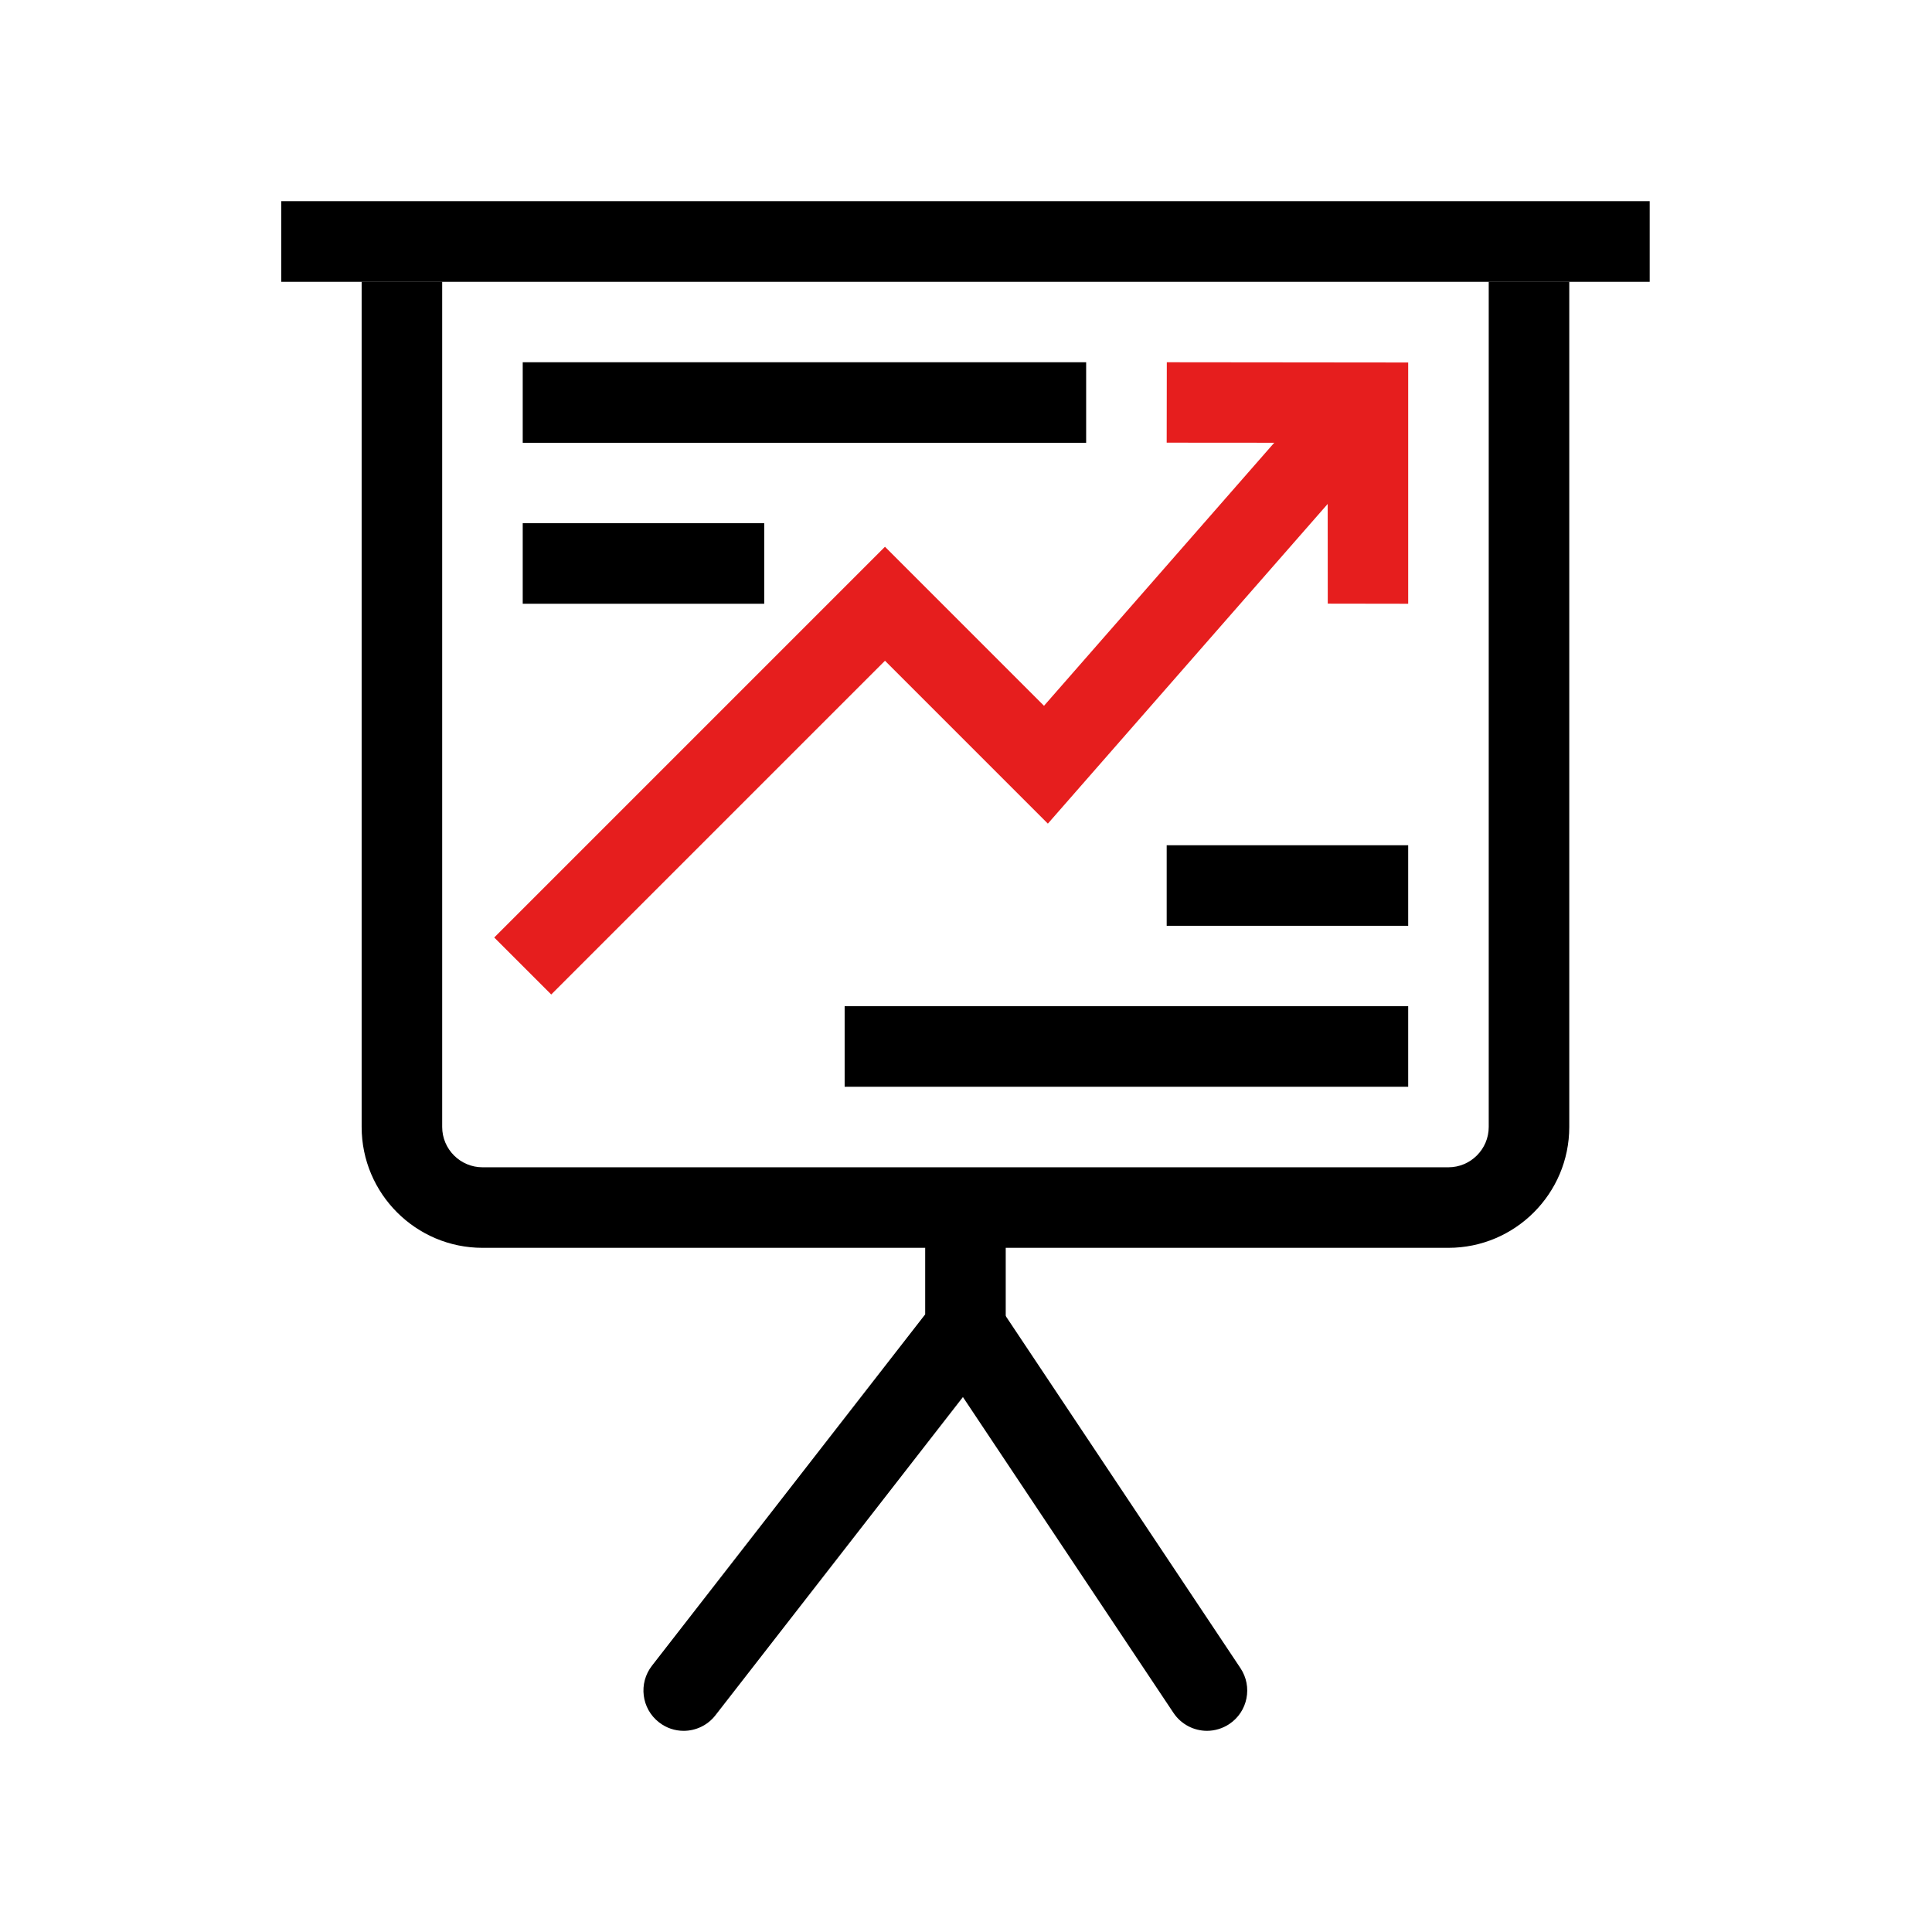
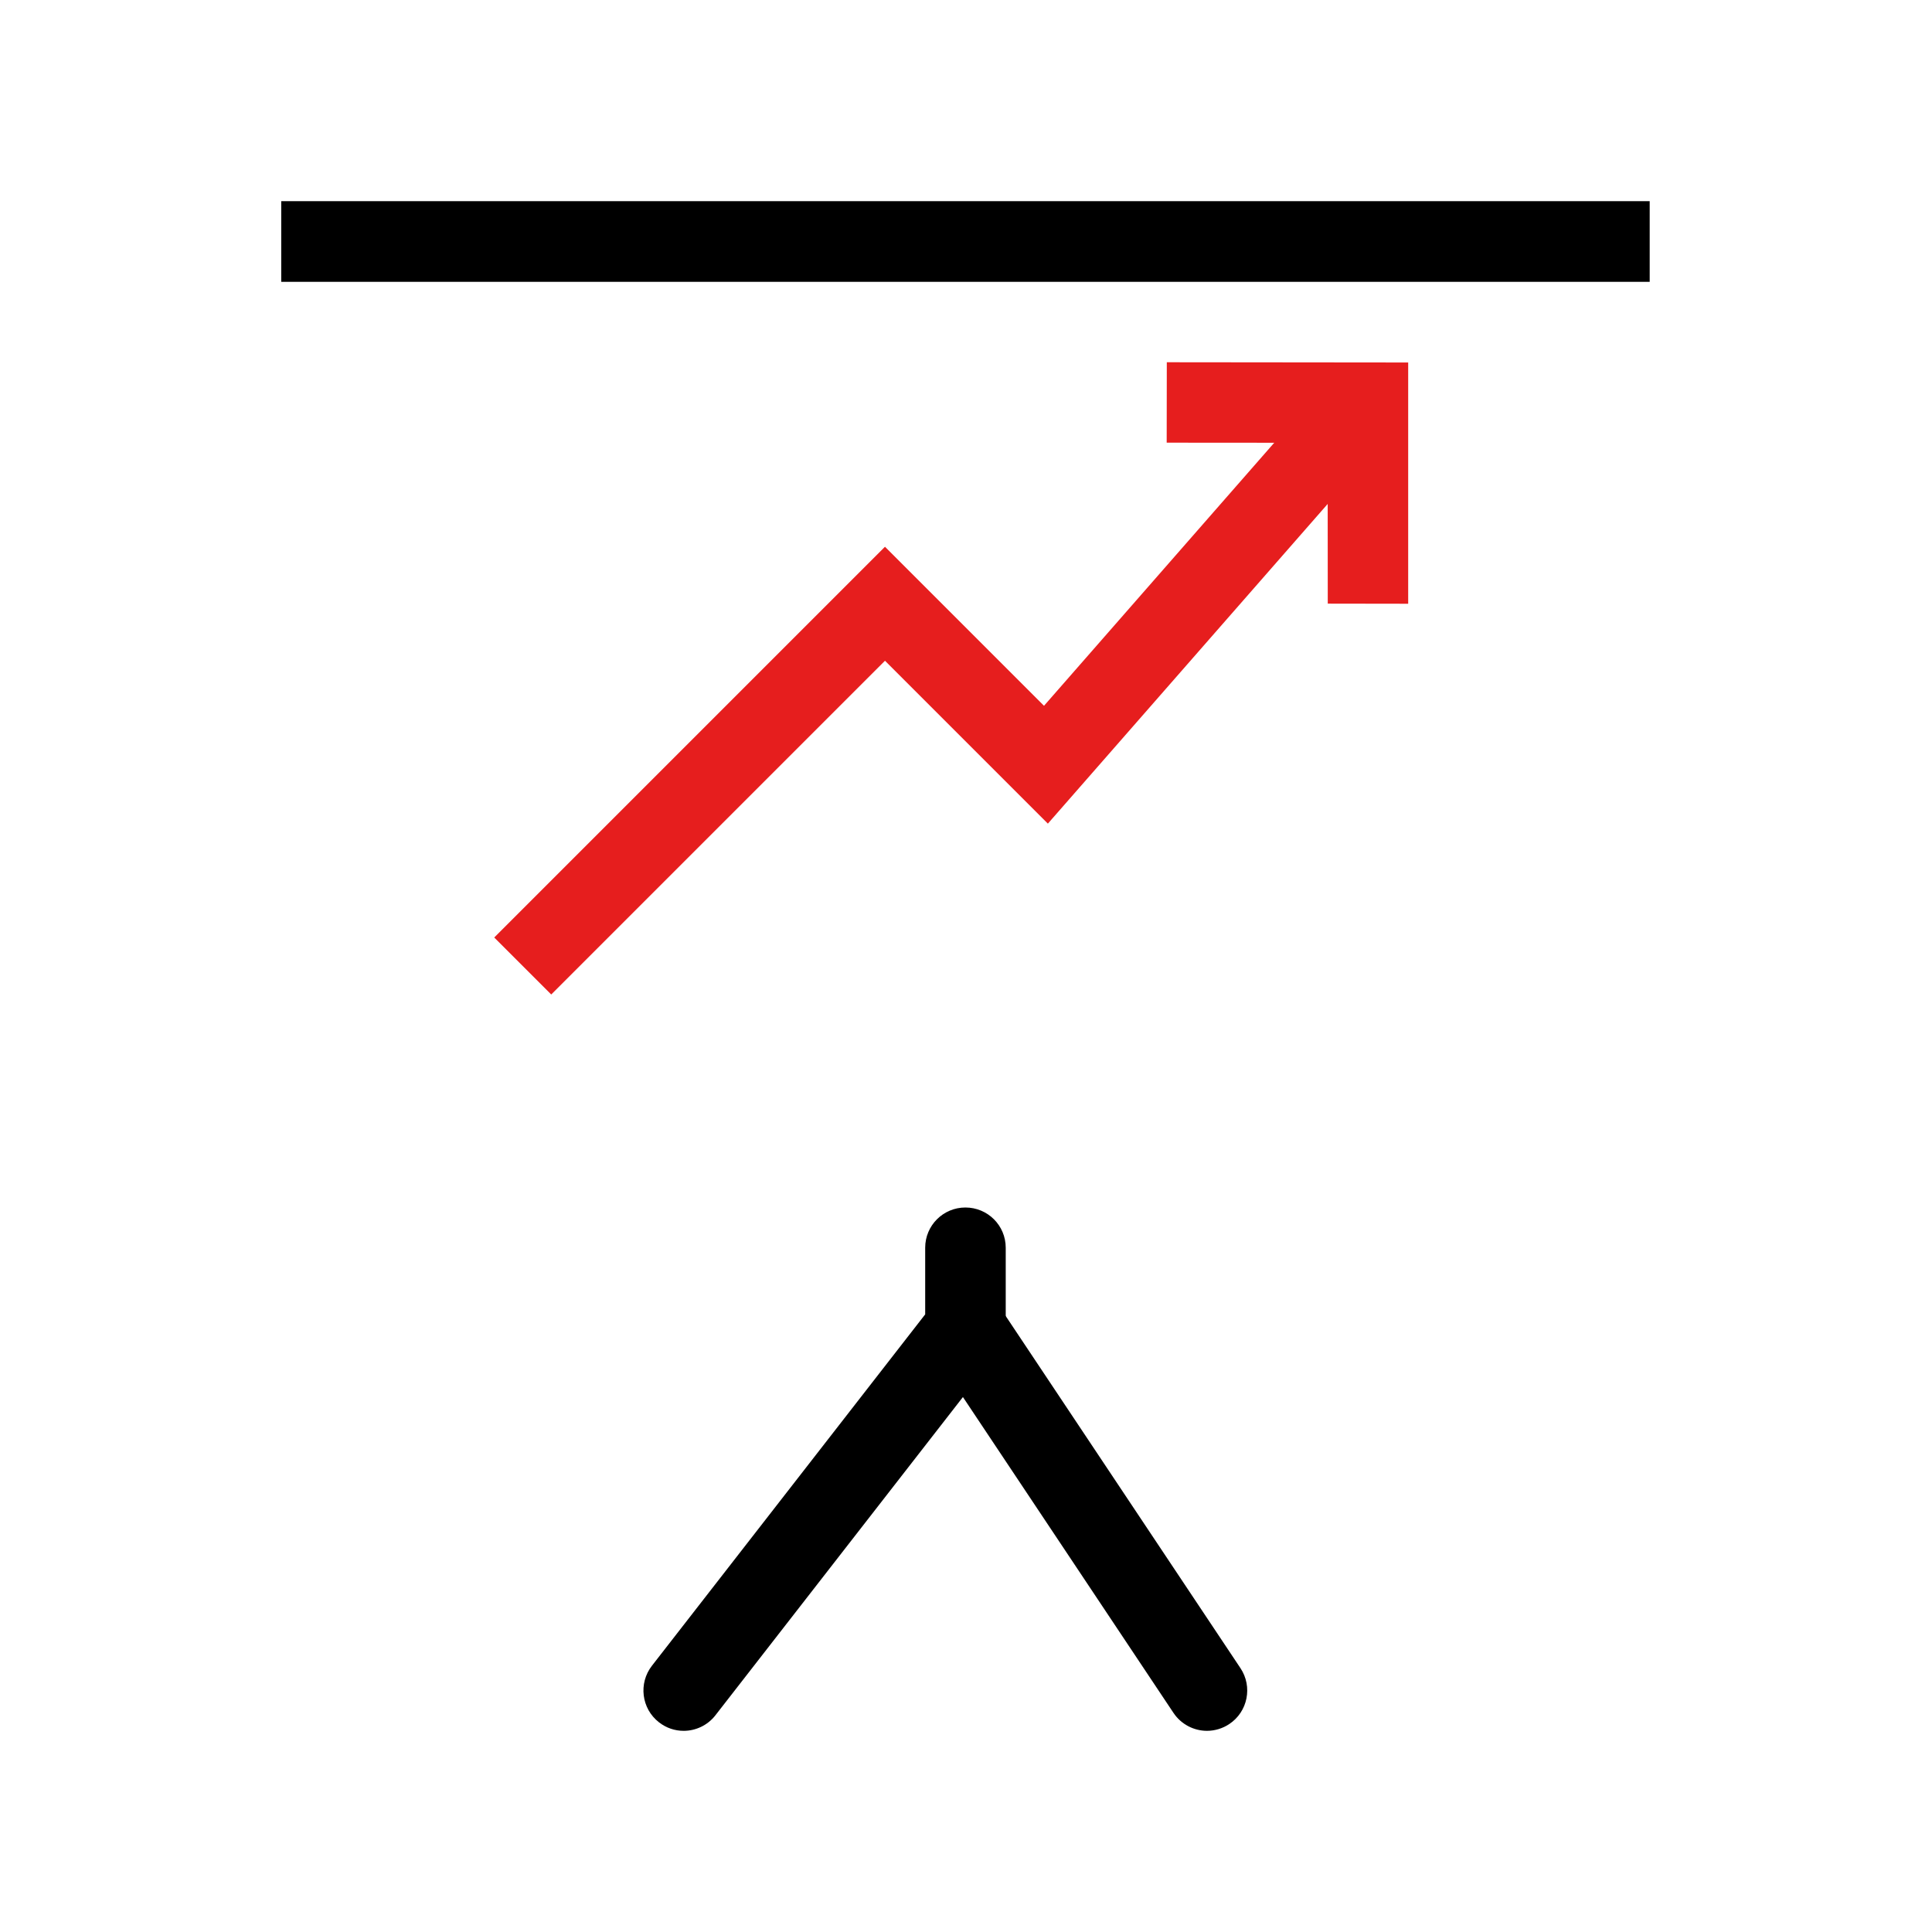
<svg xmlns="http://www.w3.org/2000/svg" width="16" height="16" viewBox="0 0 16 16" fill="none">
  <path d="M2.329 1.666H13.662V2.334H2.329V1.666Z" fill="currentColor" />
-   <path d="M11.995 10.334H3.996C3.444 10.334 2.995 9.885 2.995 9.333V2.333H3.662V9.333C3.662 9.517 3.812 9.667 3.996 9.667H11.995C12.179 9.667 12.329 9.517 12.329 9.333V2.333H12.996V9.333C12.996 9.885 12.547 10.334 11.995 10.334V10.334Z" fill="currentColor" />
-   <path d="M4.329 3H8.995V3.667H4.329V3ZM4.329 4.333H6.329V5H4.329V4.333ZM6.995 8.333H11.662V9H6.995V8.333ZM9.662 7H11.662V7.667H9.662V7Z" fill="currentColor" />
  <path d="M10.996 4.999L10.995 3.667L9.662 3.666L9.663 3L11.662 3.002V5L10.996 4.999Z" fill="#E61E1E" />
  <path d="M4.565 8.236L4.093 7.764L7.329 4.528L8.646 5.845L10.744 3.448L11.246 3.887L8.678 6.821L7.329 5.472L4.565 8.236Z" fill="#E61E1E" />
  <path d="M5.662 14.334C5.59 14.334 5.518 14.311 5.457 14.263C5.312 14.15 5.286 13.941 5.399 13.795L7.662 10.885V10.333C7.662 10.149 7.811 10 7.995 10C8.18 10 8.329 10.149 8.329 10.333V11.114L5.925 14.205C5.86 14.289 5.761 14.334 5.662 14.334Z" fill="currentColor" />
  <path d="M9.996 14.334C9.888 14.334 9.782 14.281 9.718 14.185L7.718 11.185C7.615 11.032 7.657 10.825 7.81 10.723C7.964 10.62 8.171 10.662 8.273 10.815L10.273 13.815C10.375 13.968 10.334 14.176 10.18 14.278C10.126 14.314 10.061 14.334 9.995 14.334L9.996 14.334Z" fill="currentColor" />
</svg>